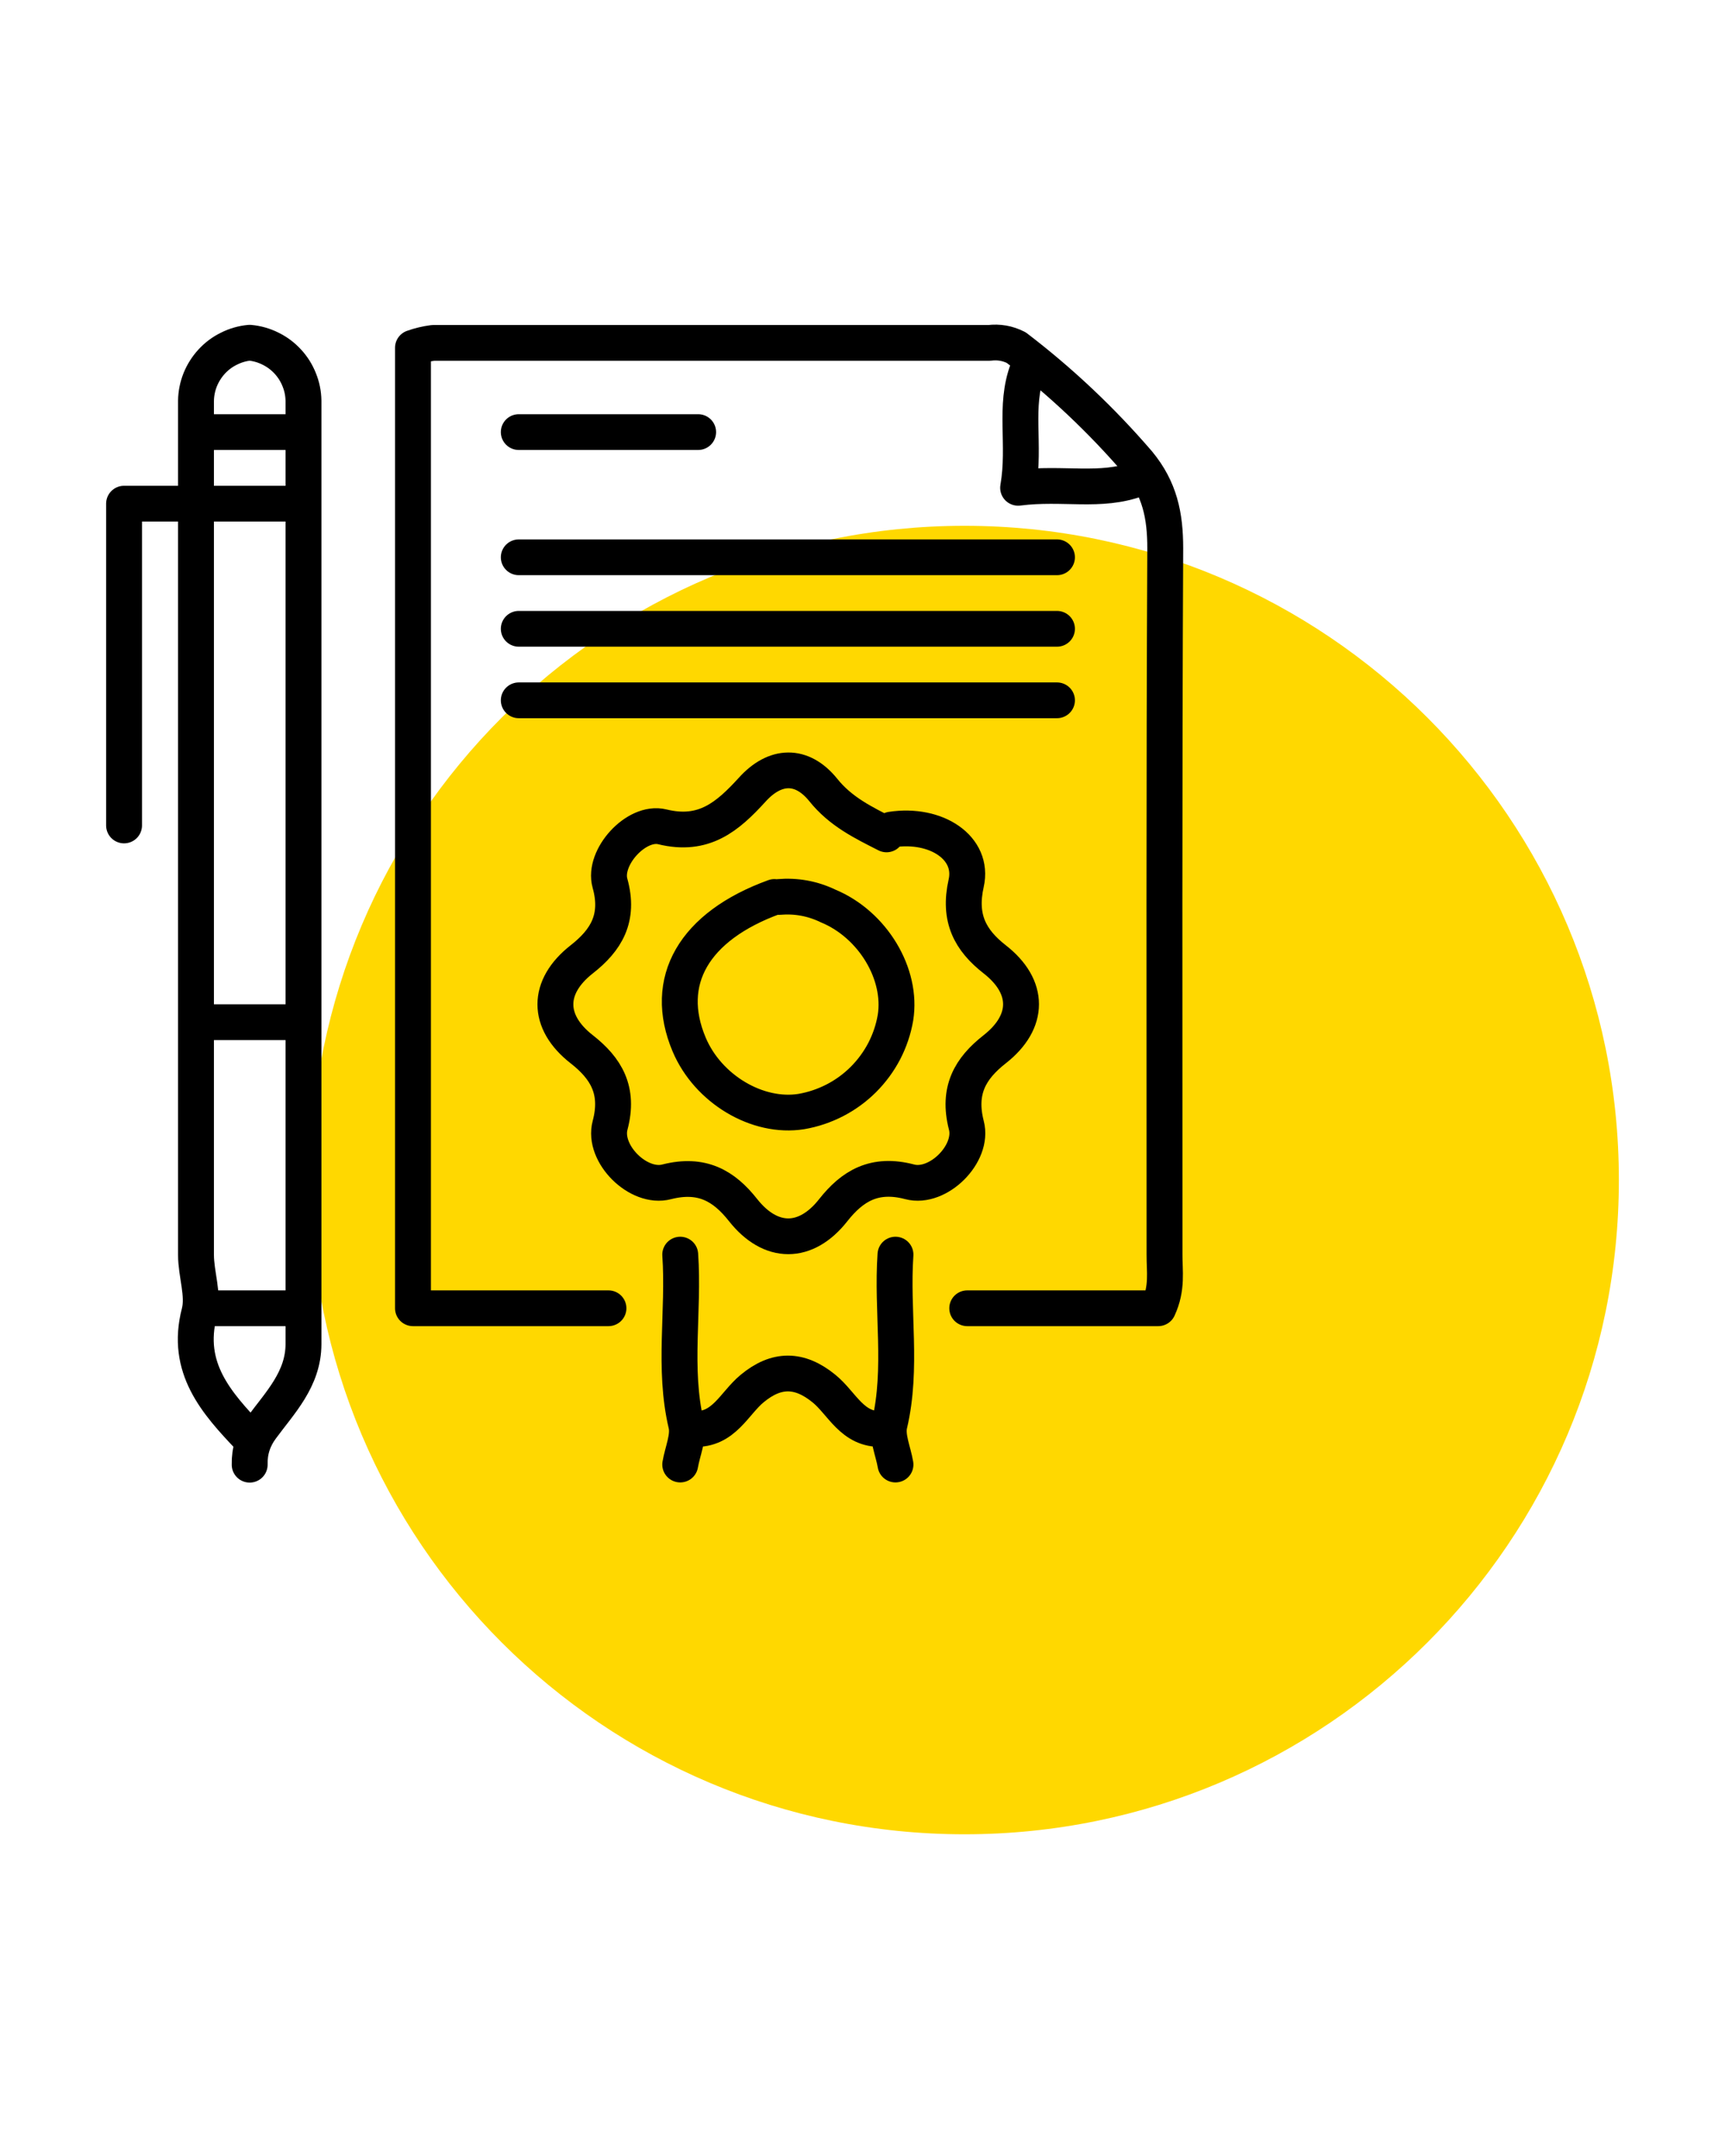
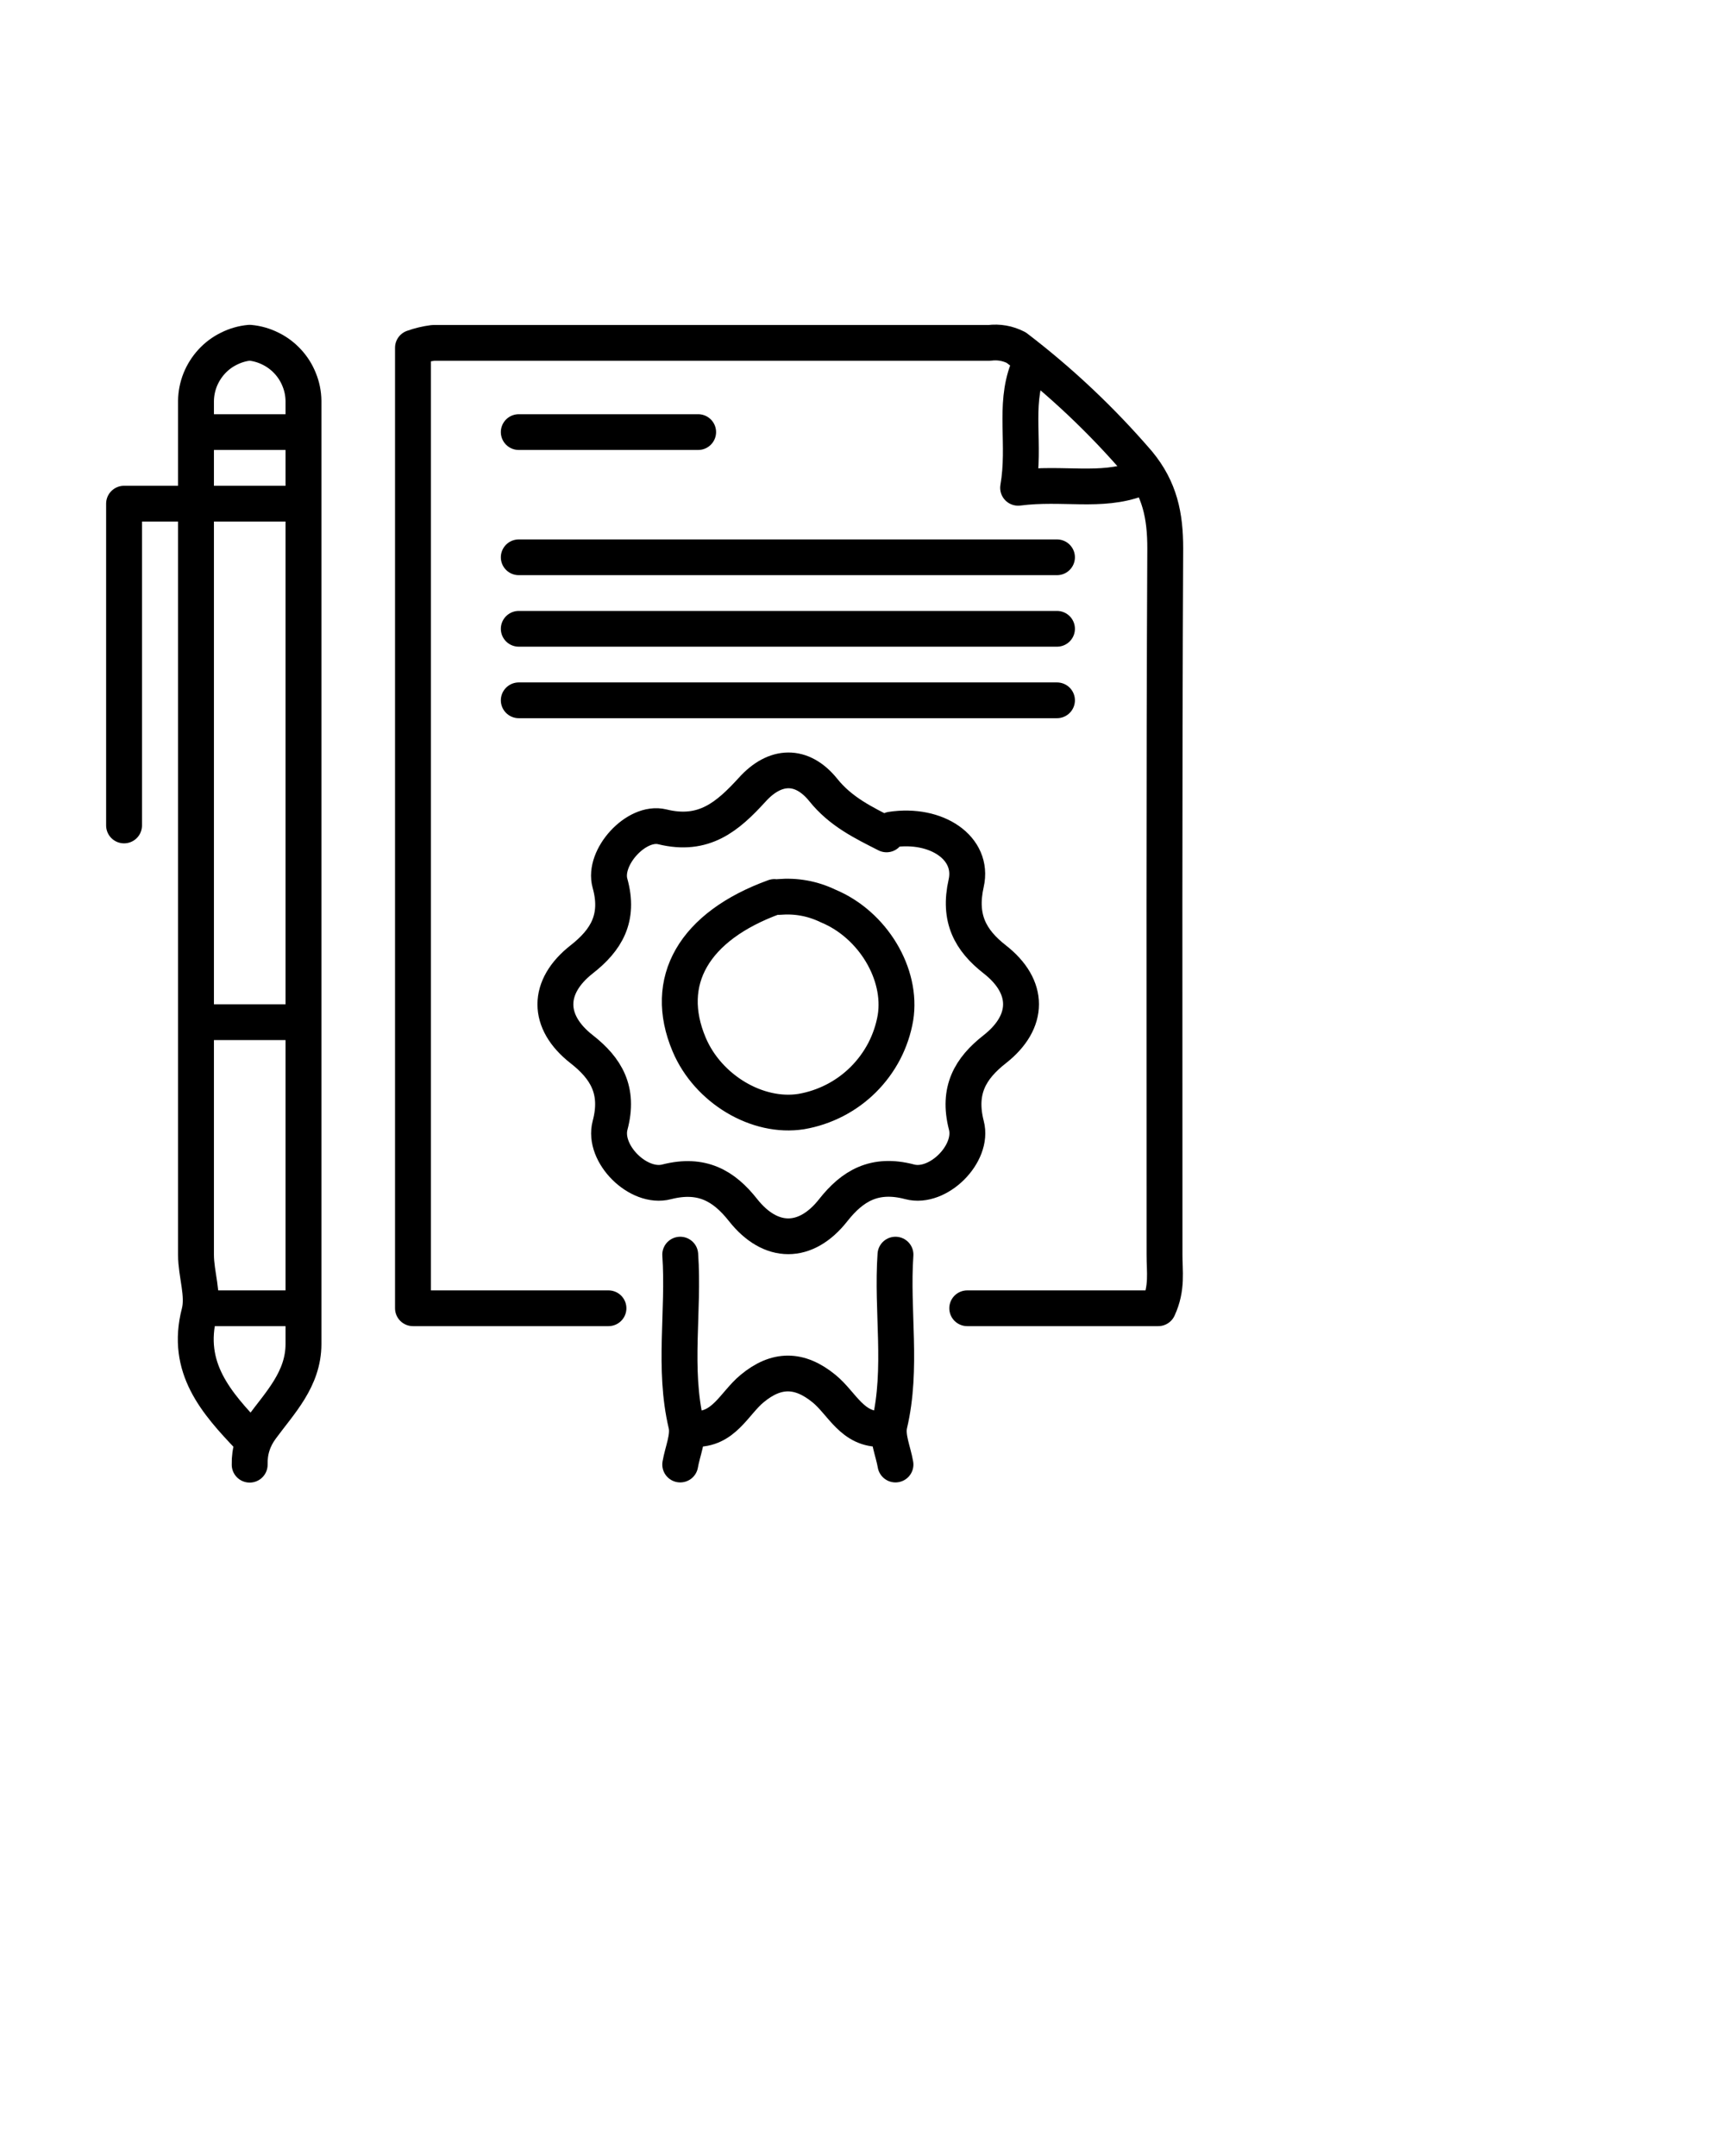
<svg xmlns="http://www.w3.org/2000/svg" width="160" zoomAndPan="magnify" viewBox="0 0 120 150" height="200" preserveAspectRatio="xMidYMid meet" version="1.0">
  <defs>
    <clipPath id="1ef70ab0b7">
-       <path d="M 21.582 36.582 L 112.617 36.582 L 112.617 127.617 L 21.582 127.617 Z M 21.582 36.582 " clip-rule="nonzero" />
-     </clipPath>
+       </clipPath>
    <clipPath id="c5847deb59">
      <path d="M 67.098 36.582 C 41.961 36.582 21.582 56.961 21.582 82.098 C 21.582 107.238 41.961 127.617 67.098 127.617 C 92.238 127.617 112.617 107.238 112.617 82.098 C 112.617 56.961 92.238 36.582 67.098 36.582 Z M 67.098 36.582 " clip-rule="nonzero" />
    </clipPath>
    <clipPath id="0572b8e0de">
      <path d="M 27 22.383 L 82.383 22.383 L 82.383 93 L 27 93 Z M 27 22.383 " clip-rule="nonzero" />
    </clipPath>
    <clipPath id="d9e5059dc9">
      <path d="M 12 22.383 L 23 22.383 L 23 103.383 L 12 103.383 Z M 12 22.383 " clip-rule="nonzero" />
    </clipPath>
    <clipPath id="fd62462352">
      <path d="M 7.383 33 L 22 33 L 22 59 L 7.383 59 Z M 7.383 33 " clip-rule="nonzero" />
    </clipPath>
    <clipPath id="642b533f9f">
      <path d="M 60 86 L 64 86 L 64 103.383 L 60 103.383 Z M 60 86 " clip-rule="nonzero" />
    </clipPath>
    <clipPath id="40d67ecba9">
      <path d="M 46 86 L 50 86 L 50 103.383 L 46 103.383 Z M 46 86 " clip-rule="nonzero" />
    </clipPath>
  </defs>
  <g clip-path="url(#1ef70ab0b7)">
    <g clip-path="url(#c5847deb59)">
-       <path fill="#ffd800" d="M 21.582 36.582 L 112.617 36.582 L 112.617 127.617 L 21.582 127.617 Z M 21.582 36.582 " fill-opacity="1" fill-rule="nonzero" />
+       <path fill="#ffd800" d="M 21.582 36.582 L 112.617 127.617 L 21.582 127.617 Z M 21.582 36.582 " fill-opacity="1" fill-rule="nonzero" />
    </g>
  </g>
  <g clip-path="url(#0572b8e0de)">
    <path stroke-linecap="round" transform="matrix(0.624, 0, 0, 0.622, -2.601, 15.135)" fill="none" stroke-linejoin="round" d="M 111.999 122.002 L 133.29 122.002 C 134.342 119.728 133.979 117.843 133.992 116.002 C 133.992 89.669 133.941 63.33 134.073 36.998 C 134.073 33.347 133.472 30.363 131.068 27.441 C 126.98 22.672 122.447 18.375 117.458 14.548 C 116.512 14.064 115.517 13.888 114.459 14.02 C 93.793 14.02 73.128 14.02 52.462 14.02 C 51.692 14.121 50.941 14.297 50.208 14.561 L 50.208 122.002 L 72.001 122.002 " stroke="#000000" stroke-width="4" stroke-opacity="1" stroke-miterlimit="4" />
  </g>
  <path stroke-linecap="round" transform="matrix(0.624, 0, 0, 0.622, -2.601, 15.135)" fill="none" stroke-linejoin="round" d="M 122.003 38.003 L 62.003 38.003 " stroke="#000000" stroke-width="4" stroke-opacity="1" stroke-miterlimit="4" />
  <path stroke-linecap="round" transform="matrix(0.624, 0, 0, 0.622, -2.601, 15.135)" fill="none" stroke-linejoin="round" d="M 122.003 46.002 L 62.003 46.002 " stroke="#000000" stroke-width="4" stroke-opacity="1" stroke-miterlimit="4" />
  <path stroke-linecap="round" transform="matrix(0.624, 0, 0, 0.622, -2.601, 15.135)" fill="none" stroke-linejoin="round" d="M 122.003 54 L 62.003 54 " stroke="#000000" stroke-width="4" stroke-opacity="1" stroke-miterlimit="4" />
  <g clip-path="url(#d9e5059dc9)">
    <path stroke-linecap="round" transform="matrix(0.624, 0, 0, 0.622, -2.601, 15.135)" fill="none" stroke-linejoin="round" d="M 32.003 136.498 C 28.278 132.577 24.797 128.669 26.388 122.499 C 26.901 120.501 26.018 118.201 26.018 116.027 C 26.018 87.363 26.018 58.7 26.018 30.03 L 26.018 20.498 C 26.031 19.688 26.187 18.902 26.488 18.142 C 26.794 17.388 27.22 16.71 27.771 16.106 C 28.322 15.509 28.961 15.026 29.693 14.668 C 30.419 14.303 31.189 14.077 32.003 14.002 C 32.811 14.077 33.587 14.297 34.313 14.661 C 35.046 15.019 35.69 15.503 36.241 16.1 C 36.799 16.703 37.224 17.382 37.525 18.142 C 37.832 18.896 37.988 19.681 38.001 20.498 L 38.001 93.998 C 38.001 104.667 38.001 115.33 38.001 125.999 C 38.001 129.938 35.34 132.608 33.318 135.379 C 32.404 136.604 31.966 137.974 32.003 139.501 " stroke="#000000" stroke-width="4" stroke-opacity="1" stroke-miterlimit="4" />
  </g>
  <g clip-path="url(#fd62462352)">
    <path stroke-linecap="round" transform="matrix(0.624, 0, 0, 0.622, -2.601, 15.135)" fill="none" stroke-linejoin="round" d="M 36.498 32.003 L 17.999 32.003 L 17.999 67.999 " stroke="#000000" stroke-width="4" stroke-opacity="1" stroke-miterlimit="4" />
  </g>
  <path stroke-linecap="round" transform="matrix(0.624, 0, 0, 0.622, -2.601, 15.135)" fill="none" stroke-linejoin="round" d="M 118.747 16.999 C 117.17 21.139 118.51 25.33 117.671 30.231 C 122.673 29.59 126.861 30.79 130.999 29.232 " stroke="#000000" stroke-width="4" stroke-opacity="1" stroke-miterlimit="4" />
  <path stroke-linecap="round" transform="matrix(0.624, 0, 0, 0.622, -2.601, 15.135)" fill="none" stroke-linejoin="round" d="M 103.002 68.998 C 100.417 67.678 97.881 66.459 95.928 64.003 C 93.549 61.069 90.569 61.163 88.021 64.003 C 85.292 67 82.65 69.299 77.998 68.15 C 75.112 67.44 71.362 71.561 72.17 74.458 C 73.259 78.372 71.732 80.842 69.021 82.972 C 65.108 86.05 65.108 89.971 69.021 93.031 C 71.732 95.161 73.222 97.618 72.182 101.538 C 71.337 104.711 75.331 108.701 78.499 107.859 C 82.418 106.86 84.879 108.311 87.007 111.02 C 90.087 114.928 94.013 114.928 97.068 111.02 C 99.202 108.311 101.663 106.822 105.582 107.859 C 108.75 108.701 112.737 104.711 111.899 101.538 C 110.897 97.618 112.349 95.161 115.06 93.031 C 118.973 89.952 118.973 86.031 115.06 82.972 C 112.349 80.842 110.997 78.391 111.88 74.458 C 112.762 70.531 108.581 67.691 103.541 68.457 " stroke="#000000" stroke-width="4" stroke-opacity="1" stroke-miterlimit="4" />
  <path stroke-linecap="round" transform="matrix(0.624, 0, 0, 0.622, -2.601, 15.135)" fill="none" stroke-linejoin="round" d="M 81.999 23.998 L 62.003 23.998 " stroke="#000000" stroke-width="4" stroke-opacity="1" stroke-miterlimit="4" />
  <g clip-path="url(#642b533f9f)">
    <path stroke-linecap="round" transform="matrix(0.624, 0, 0, 0.622, -2.601, 15.135)" fill="none" stroke-linejoin="round" d="M 103.998 116.002 C 103.56 122.329 104.812 128.7 103.328 135.002 C 103.009 136.372 103.747 137.999 103.998 139.482 " stroke="#000000" stroke-width="4" stroke-opacity="1" stroke-miterlimit="4" />
  </g>
  <g clip-path="url(#40d67ecba9)">
    <path stroke-linecap="round" transform="matrix(0.624, 0, 0, 0.622, -2.601, 15.135)" fill="none" stroke-linejoin="round" d="M 80.002 116.002 C 80.44 122.329 79.188 128.7 80.672 135.002 C 80.991 136.372 80.252 137.999 80.002 139.482 " stroke="#000000" stroke-width="4" stroke-opacity="1" stroke-miterlimit="4" />
  </g>
  <path stroke-linecap="round" transform="matrix(0.624, 0, 0, 0.622, -2.601, 15.135)" fill="none" stroke-linejoin="round" d="M 102.502 135.499 C 99.177 135.662 98.063 132.64 96.022 130.981 C 93.28 128.738 90.72 128.738 88.021 130.981 C 86.018 132.64 84.86 135.662 81.542 135.499 " stroke="#000000" stroke-width="4" stroke-opacity="1" stroke-miterlimit="4" />
  <path stroke-linecap="round" transform="matrix(0.624, 0, 0, 0.622, -2.601, 15.135)" fill="none" stroke-linejoin="round" d="M 36.498 90.002 L 27.001 90.002 " stroke="#000000" stroke-width="4" stroke-opacity="1" stroke-miterlimit="4" />
  <path stroke-linecap="round" transform="matrix(0.624, 0, 0, 0.622, -2.601, 15.135)" fill="none" stroke-linejoin="round" d="M 36.498 122.002 L 27.001 122.002 " stroke="#000000" stroke-width="4" stroke-opacity="1" stroke-miterlimit="4" />
  <path stroke-linecap="round" transform="matrix(0.624, 0, 0, 0.622, -2.601, 15.135)" fill="none" stroke-linejoin="round" d="M 36.498 23.998 L 27.001 23.998 " stroke="#000000" stroke-width="4" stroke-opacity="1" stroke-miterlimit="4" />
  <path stroke-linecap="round" transform="matrix(0.624, 0, 0, 0.622, -2.601, 15.135)" fill="none" stroke-linejoin="round" d="M 90.5 75.997 C 81.498 79.277 78.011 85.409 80.997 92.503 C 83.101 97.498 88.622 100.778 93.499 99.999 C 94.808 99.773 96.053 99.352 97.237 98.742 C 98.414 98.133 99.478 97.354 100.417 96.417 C 101.356 95.475 102.132 94.413 102.746 93.238 C 103.353 92.057 103.773 90.813 103.998 89.5 C 104.78 84.618 101.469 79.082 96.498 77.009 C 94.758 76.167 92.923 75.834 91.001 75.997 " stroke="#000000" stroke-width="4" stroke-opacity="1" stroke-miterlimit="4" />
</svg>